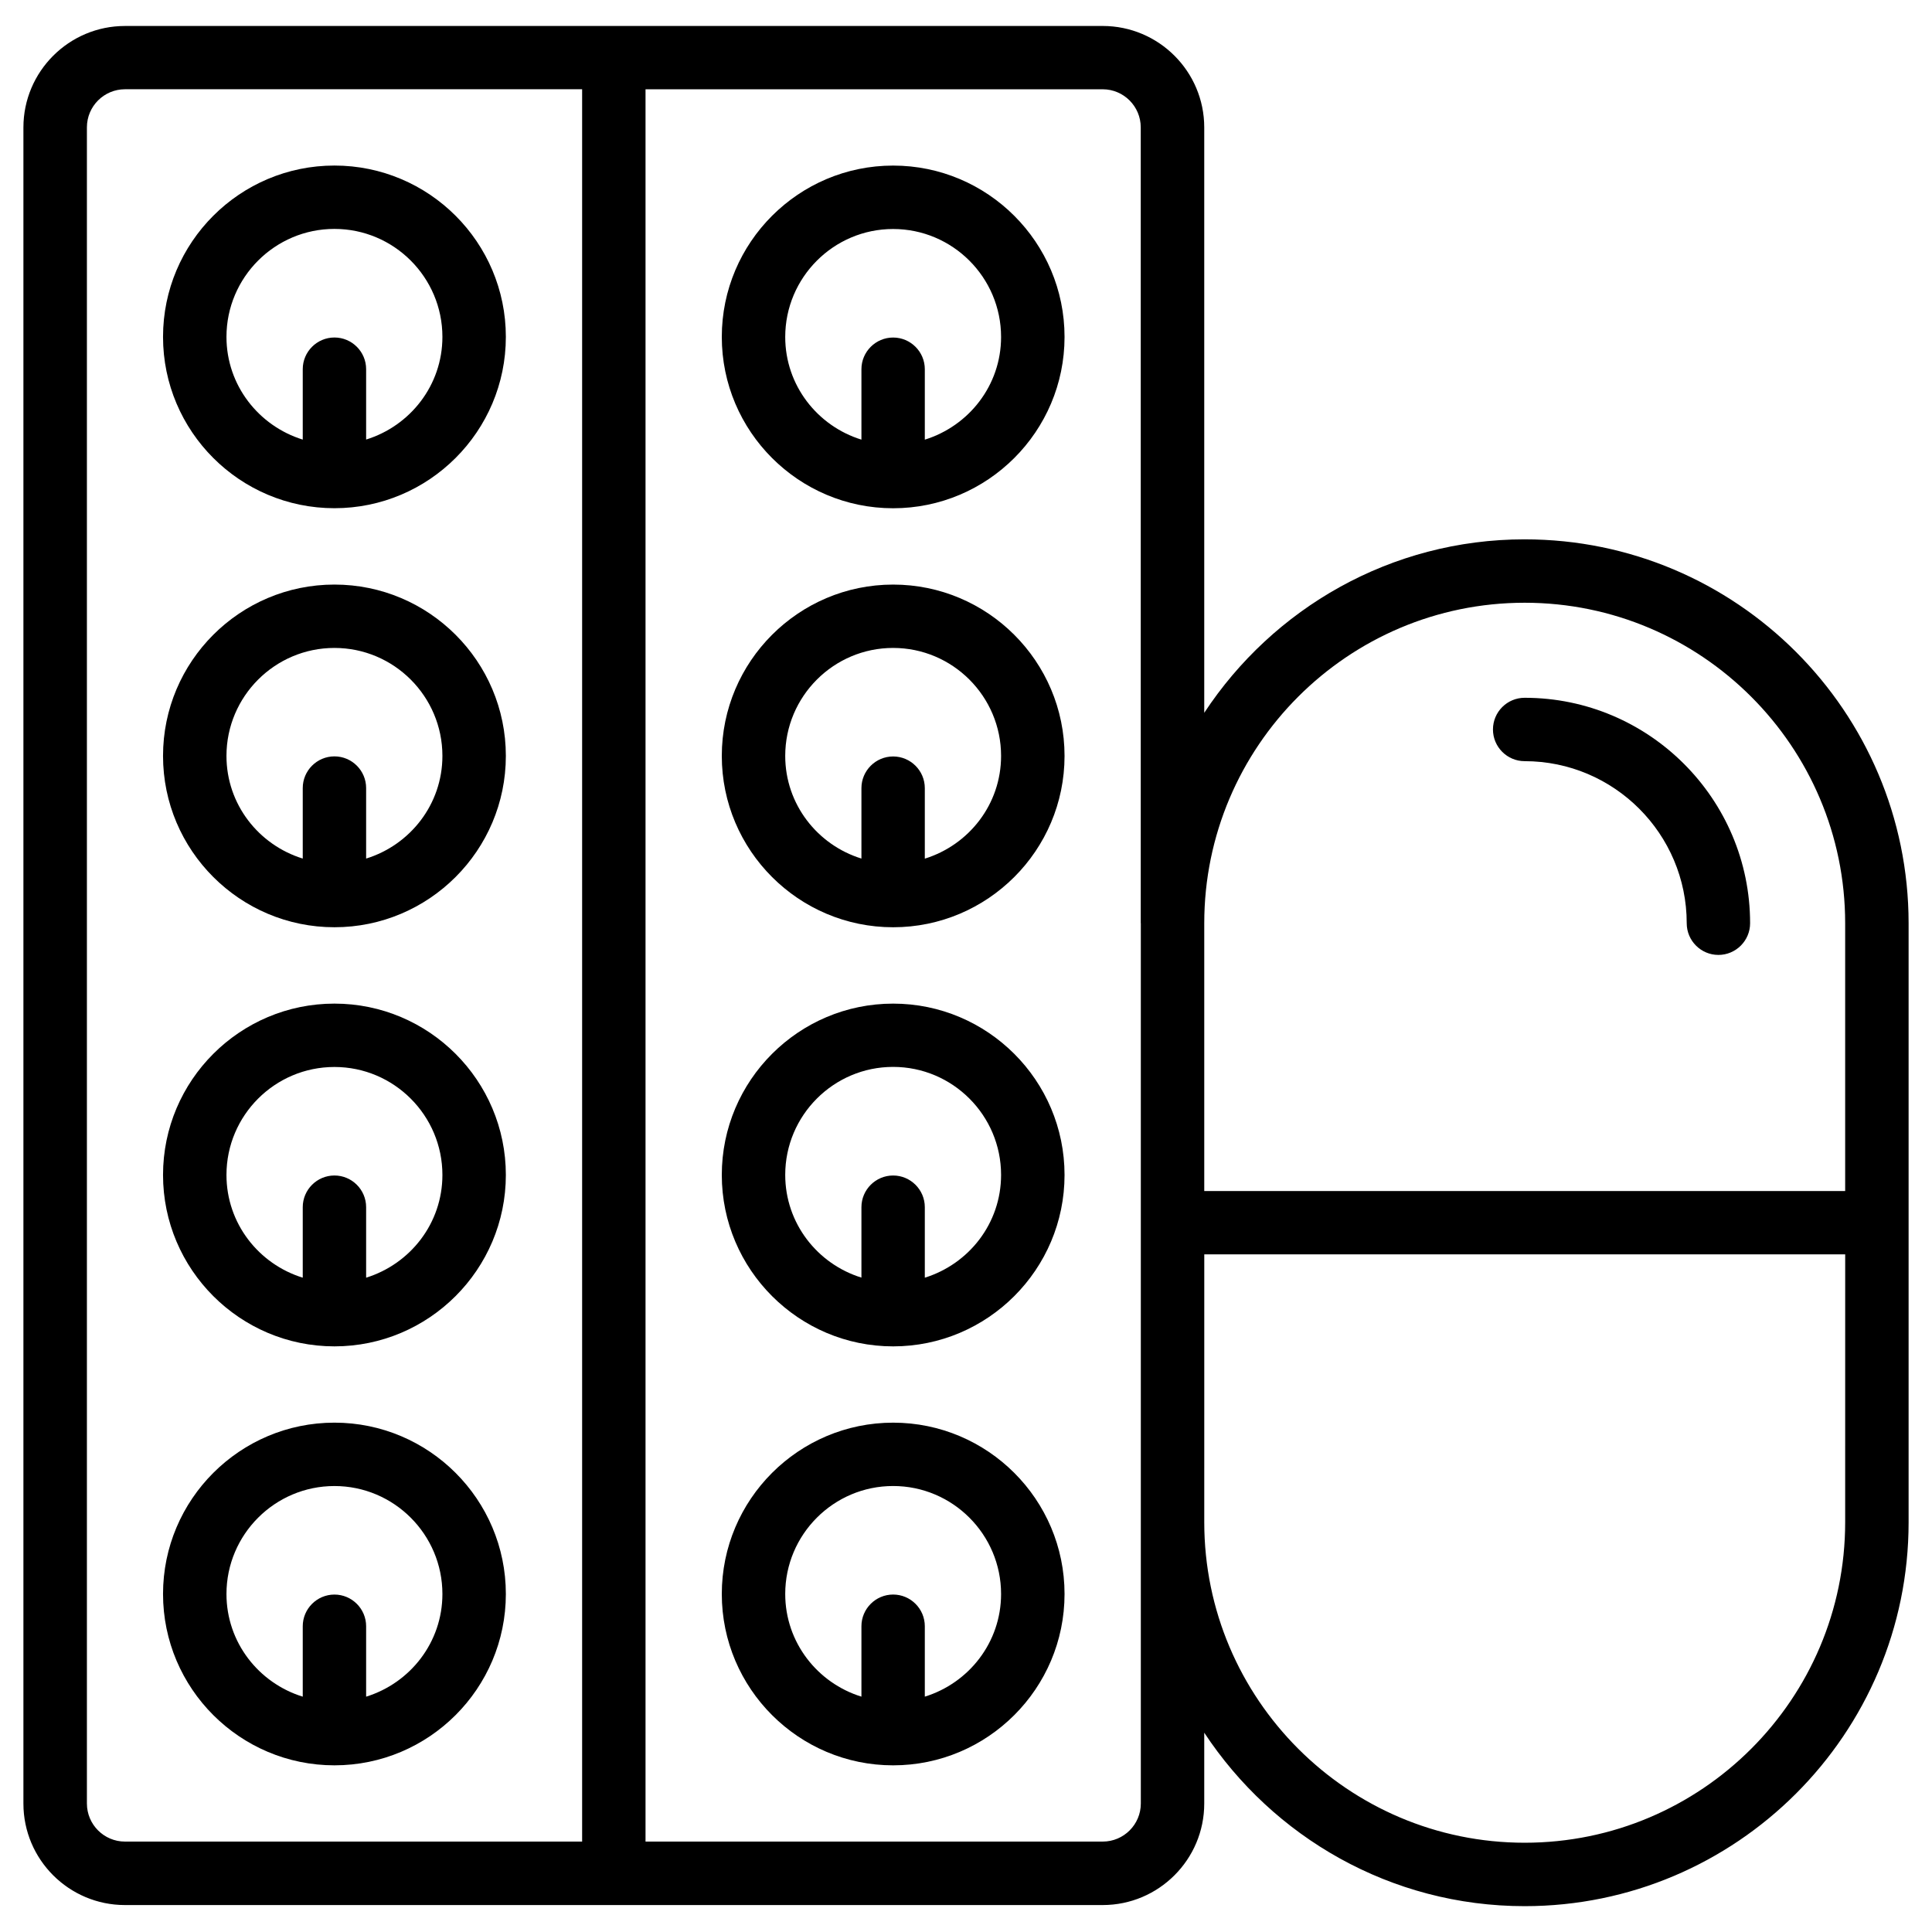
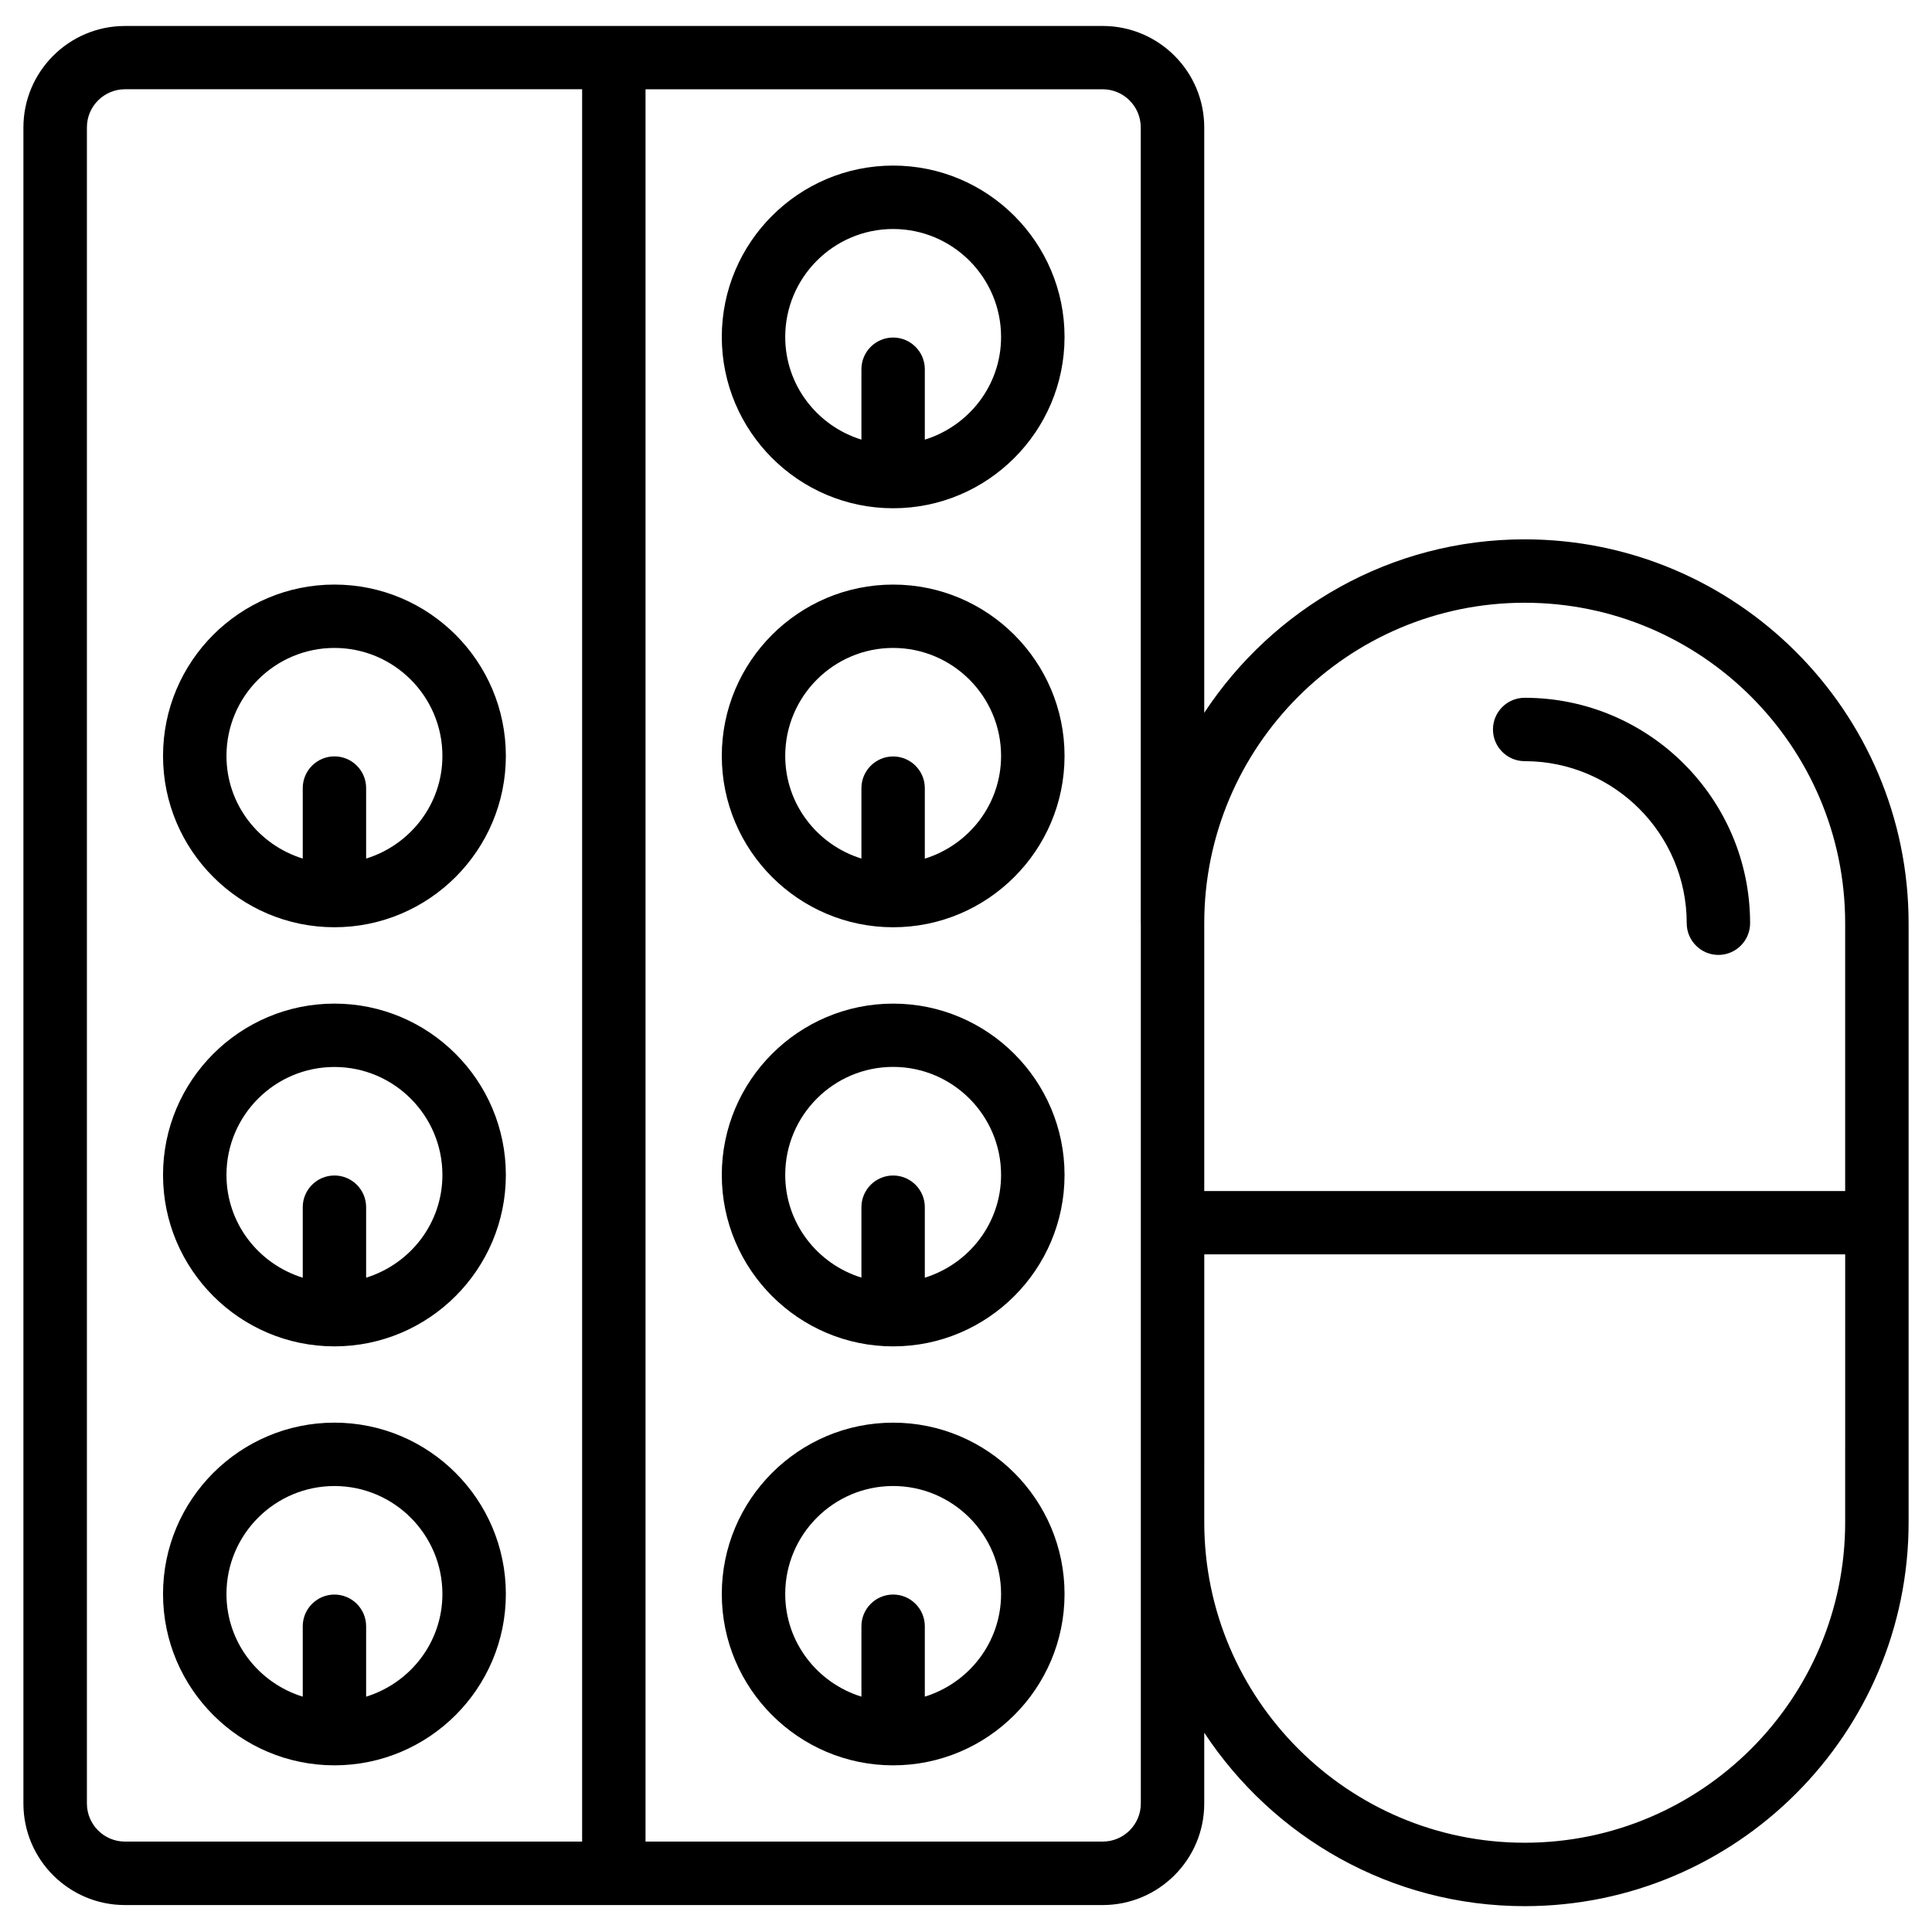
<svg xmlns="http://www.w3.org/2000/svg" fill="#000000" width="800px" height="800px" version="1.1" viewBox="144 144 512 512">
  <g>
-     <path d="m232.63 278.68c25.043 0 45.426-20.363 45.426-45.406 0-25.043-20.363-45.402-45.426-45.402-25.066 0-45.426 20.363-45.426 45.406s20.383 45.402 45.426 45.402zm0-74.016c15.785 0 28.613 12.848 28.613 28.613 0 12.824-8.543 23.594-20.215 27.207v-18.645c0-4.641-3.777-8.398-8.398-8.398-4.617 0-8.398 3.758-8.398 8.398v18.66c-11.672-3.629-20.215-14.379-20.215-27.223 0-15.766 12.828-28.613 28.613-28.613z" />
    <path d="m232.63 389.73c25.043 0 45.426-20.363 45.426-45.406s-20.363-45.406-45.426-45.406c-25.066 0-45.426 20.363-45.426 45.406s20.383 45.406 45.426 45.406zm0-74.02c15.785 0 28.613 12.848 28.613 28.613 0 12.824-8.543 23.594-20.215 27.207v-18.684c0-4.641-3.777-8.398-8.398-8.398-4.617 0-8.398 3.758-8.398 8.398v18.684c-11.672-3.613-20.215-14.359-20.215-27.207 0-15.766 12.828-28.613 28.613-28.613z" />
    <path d="m232.63 500.8c25.043 0 45.426-20.383 45.426-45.426s-20.383-45.406-45.426-45.406c-25.043 0-45.426 20.363-45.426 45.406s20.383 45.426 45.426 45.426zm0-74.039c15.785 0 28.613 12.848 28.613 28.613 0 12.848-8.543 23.594-20.215 27.227v-18.684c0-4.641-3.777-8.398-8.398-8.398-4.617 0-8.398 3.758-8.398 8.398v18.684c-11.672-3.609-20.215-14.379-20.215-27.227 0-15.785 12.828-28.613 28.613-28.613z" />
    <path d="m232.63 611.83c25.043 0 45.426-20.363 45.426-45.406s-20.383-45.406-45.426-45.406c-25.043 0-45.426 20.363-45.426 45.406 0 25.047 20.383 45.406 45.426 45.406zm0-74.016c15.785 0 28.613 12.848 28.613 28.613 0 12.824-8.543 23.594-20.215 27.207v-18.66c0-4.641-3.777-8.398-8.398-8.398-4.617 0-8.398 3.758-8.398 8.398v18.66c-11.672-3.609-20.215-14.379-20.215-27.207 0-15.766 12.828-28.613 28.613-28.613z" />
    <path d="m380.69 187.88c-25.023 0-45.406 20.363-45.406 45.406s20.383 45.406 45.406 45.406c25.043 0 45.426-20.363 45.426-45.406 0-25.047-20.383-45.406-45.426-45.406zm8.395 72.633v-18.664c0-4.641-3.777-8.398-8.398-8.398-4.617 0-8.398 3.758-8.398 8.398v18.66c-11.652-3.609-20.195-14.379-20.195-27.207 0-15.766 12.824-28.613 28.59-28.613 15.785 0 28.613 12.848 28.613 28.613 0.004 12.828-8.539 23.578-20.211 27.211z" />
    <path d="m380.69 298.92c-25.023 0-45.406 20.363-45.406 45.406s20.383 45.406 45.406 45.406c25.043 0 45.426-20.363 45.426-45.406s-20.383-45.406-45.426-45.406zm8.395 72.633v-18.684c0-4.641-3.777-8.398-8.398-8.398-4.617 0-8.398 3.758-8.398 8.398v18.66c-11.652-3.609-20.195-14.379-20.195-27.207 0-15.766 12.824-28.613 28.59-28.613 15.785 0 28.613 12.848 28.613 28.613 0.004 12.852-8.539 23.598-20.211 27.23z" />
    <path d="m380.69 409.97c-25.023 0-45.406 20.363-45.406 45.406s20.383 45.426 45.406 45.426c25.043 0 45.426-20.383 45.426-45.426s-20.383-45.406-45.426-45.406zm8.395 72.633v-18.684c0-4.641-3.777-8.398-8.398-8.398-4.617 0-8.398 3.758-8.398 8.398v18.66c-11.652-3.609-20.195-14.379-20.195-27.227 0-15.766 12.824-28.613 28.59-28.613 15.785 0 28.613 12.848 28.613 28.613 0.004 12.871-8.539 23.617-20.211 27.25z" />
    <path d="m380.69 521.02c-25.023 0-45.406 20.363-45.406 45.406s20.383 45.406 45.406 45.406c25.043 0 45.426-20.363 45.426-45.406 0-25.047-20.383-45.406-45.426-45.406zm8.395 72.609v-18.66c0-4.641-3.777-8.398-8.398-8.398-4.617 0-8.398 3.758-8.398 8.398v18.66c-11.652-3.609-20.195-14.379-20.195-27.207 0-15.766 12.824-28.613 28.59-28.613 15.785 0 28.613 12.848 28.613 28.613 0.004 12.828-8.539 23.598-20.211 27.207z" />
    <path d="m548.05 286.93c-35.496 0-66.711 18.324-84.914 45.973v-155.13c0-14.84-12.07-26.891-26.91-26.891l-259.11 0.004c-14.84 0-26.91 12.07-26.91 26.891v444.19c0 14.84 12.07 26.891 26.91 26.891h259.11c14.84 0 26.91-12.07 26.91-26.891v-18.789c18.199 27.625 49.414 45.973 84.914 45.973 56.09 0 101.75-45.637 101.75-101.73v-158.76c-0.023-56.113-45.66-101.73-101.75-101.73zm-249.8 345.11h-121.12c-5.582 0-10.098-4.535-10.098-10.098v-444.19c0-5.582 4.535-10.098 10.098-10.098h121.14v464.39zm148.08-243.4v233.3c0 5.582-4.535 10.098-10.098 10.098h-121.16v-464.38h121.14c5.582 0 10.098 4.535 10.098 10.098v210.88zm186.66 158.77c0 46.832-38.078 84.934-84.934 84.934-46.812 0-84.914-38.102-84.914-84.934l0.004-70.996h169.85zm0-87.77h-169.85v-70.973c0-46.832 38.078-84.934 84.914-84.934 46.832 0 84.934 38.102 84.934 84.934z" />
    <path d="m548.05 328.92c-4.641 0-8.398 3.758-8.398 8.398s3.777 8.398 8.398 8.398c23.68 0 42.949 19.27 42.949 42.949 0 4.641 3.777 8.398 8.398 8.398 4.617 0 8.398-3.758 8.398-8.398 0-32.957-26.809-59.746-59.746-59.746z" />
  </g>
</svg>